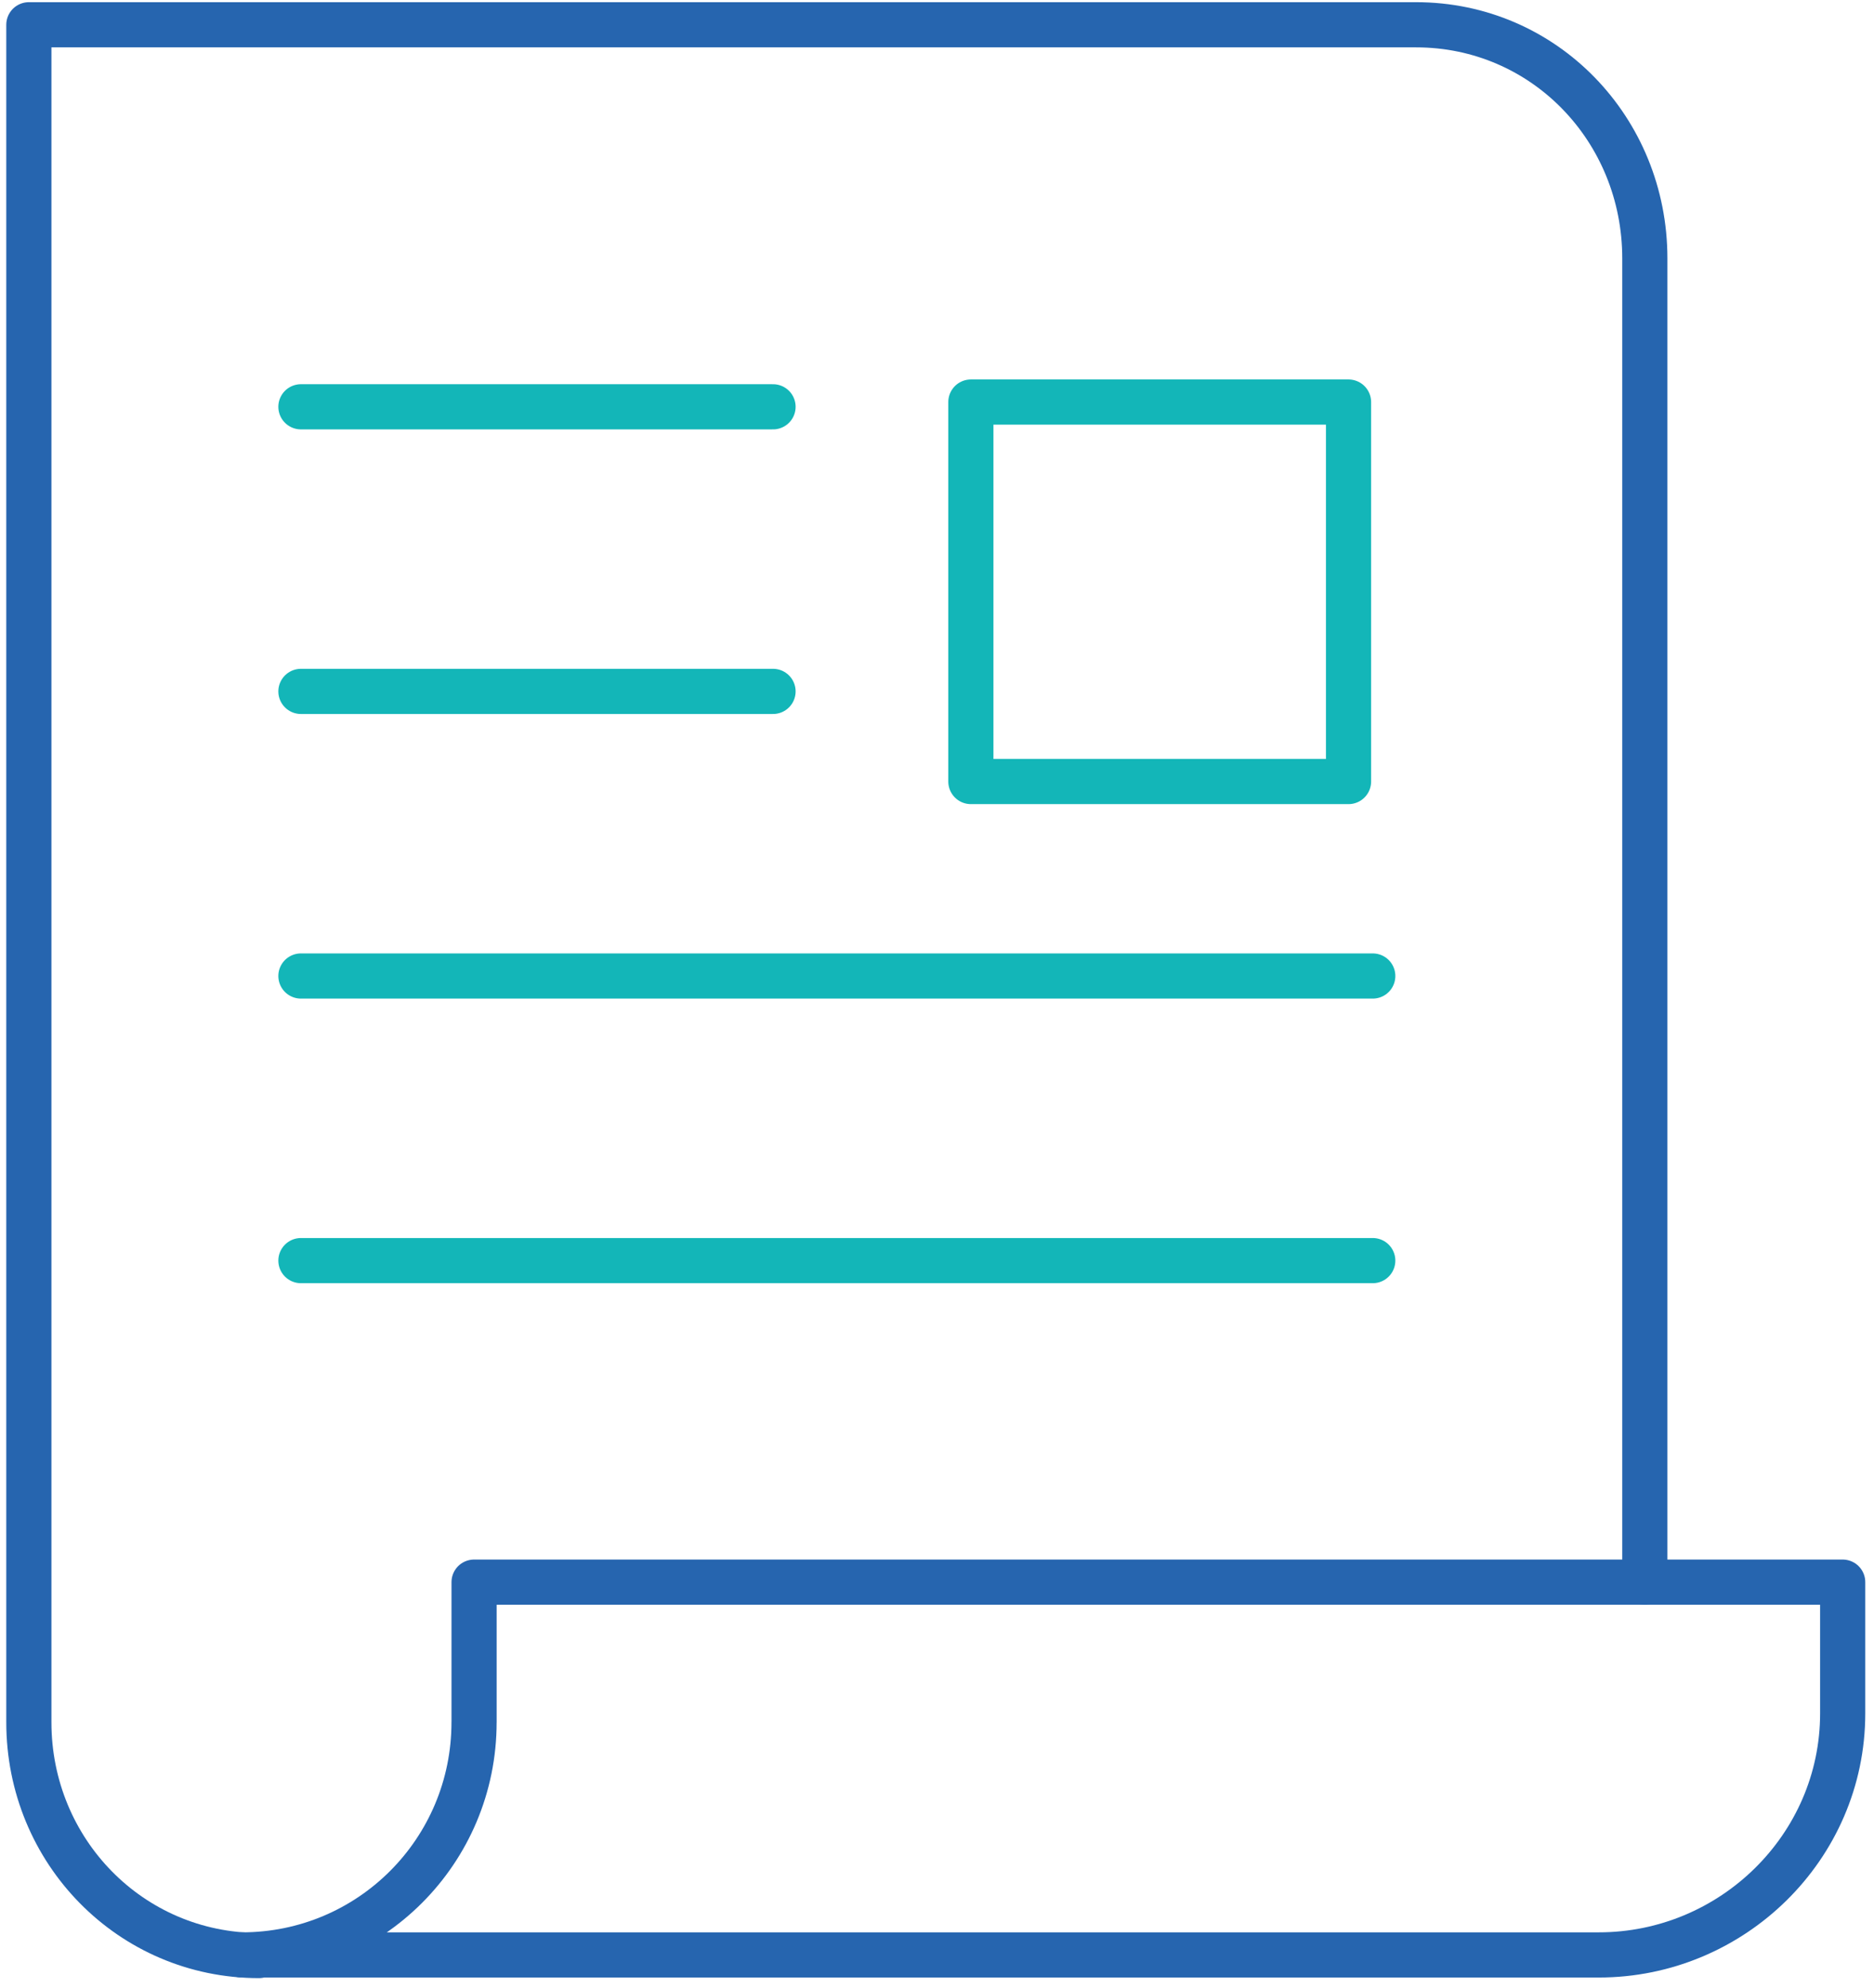
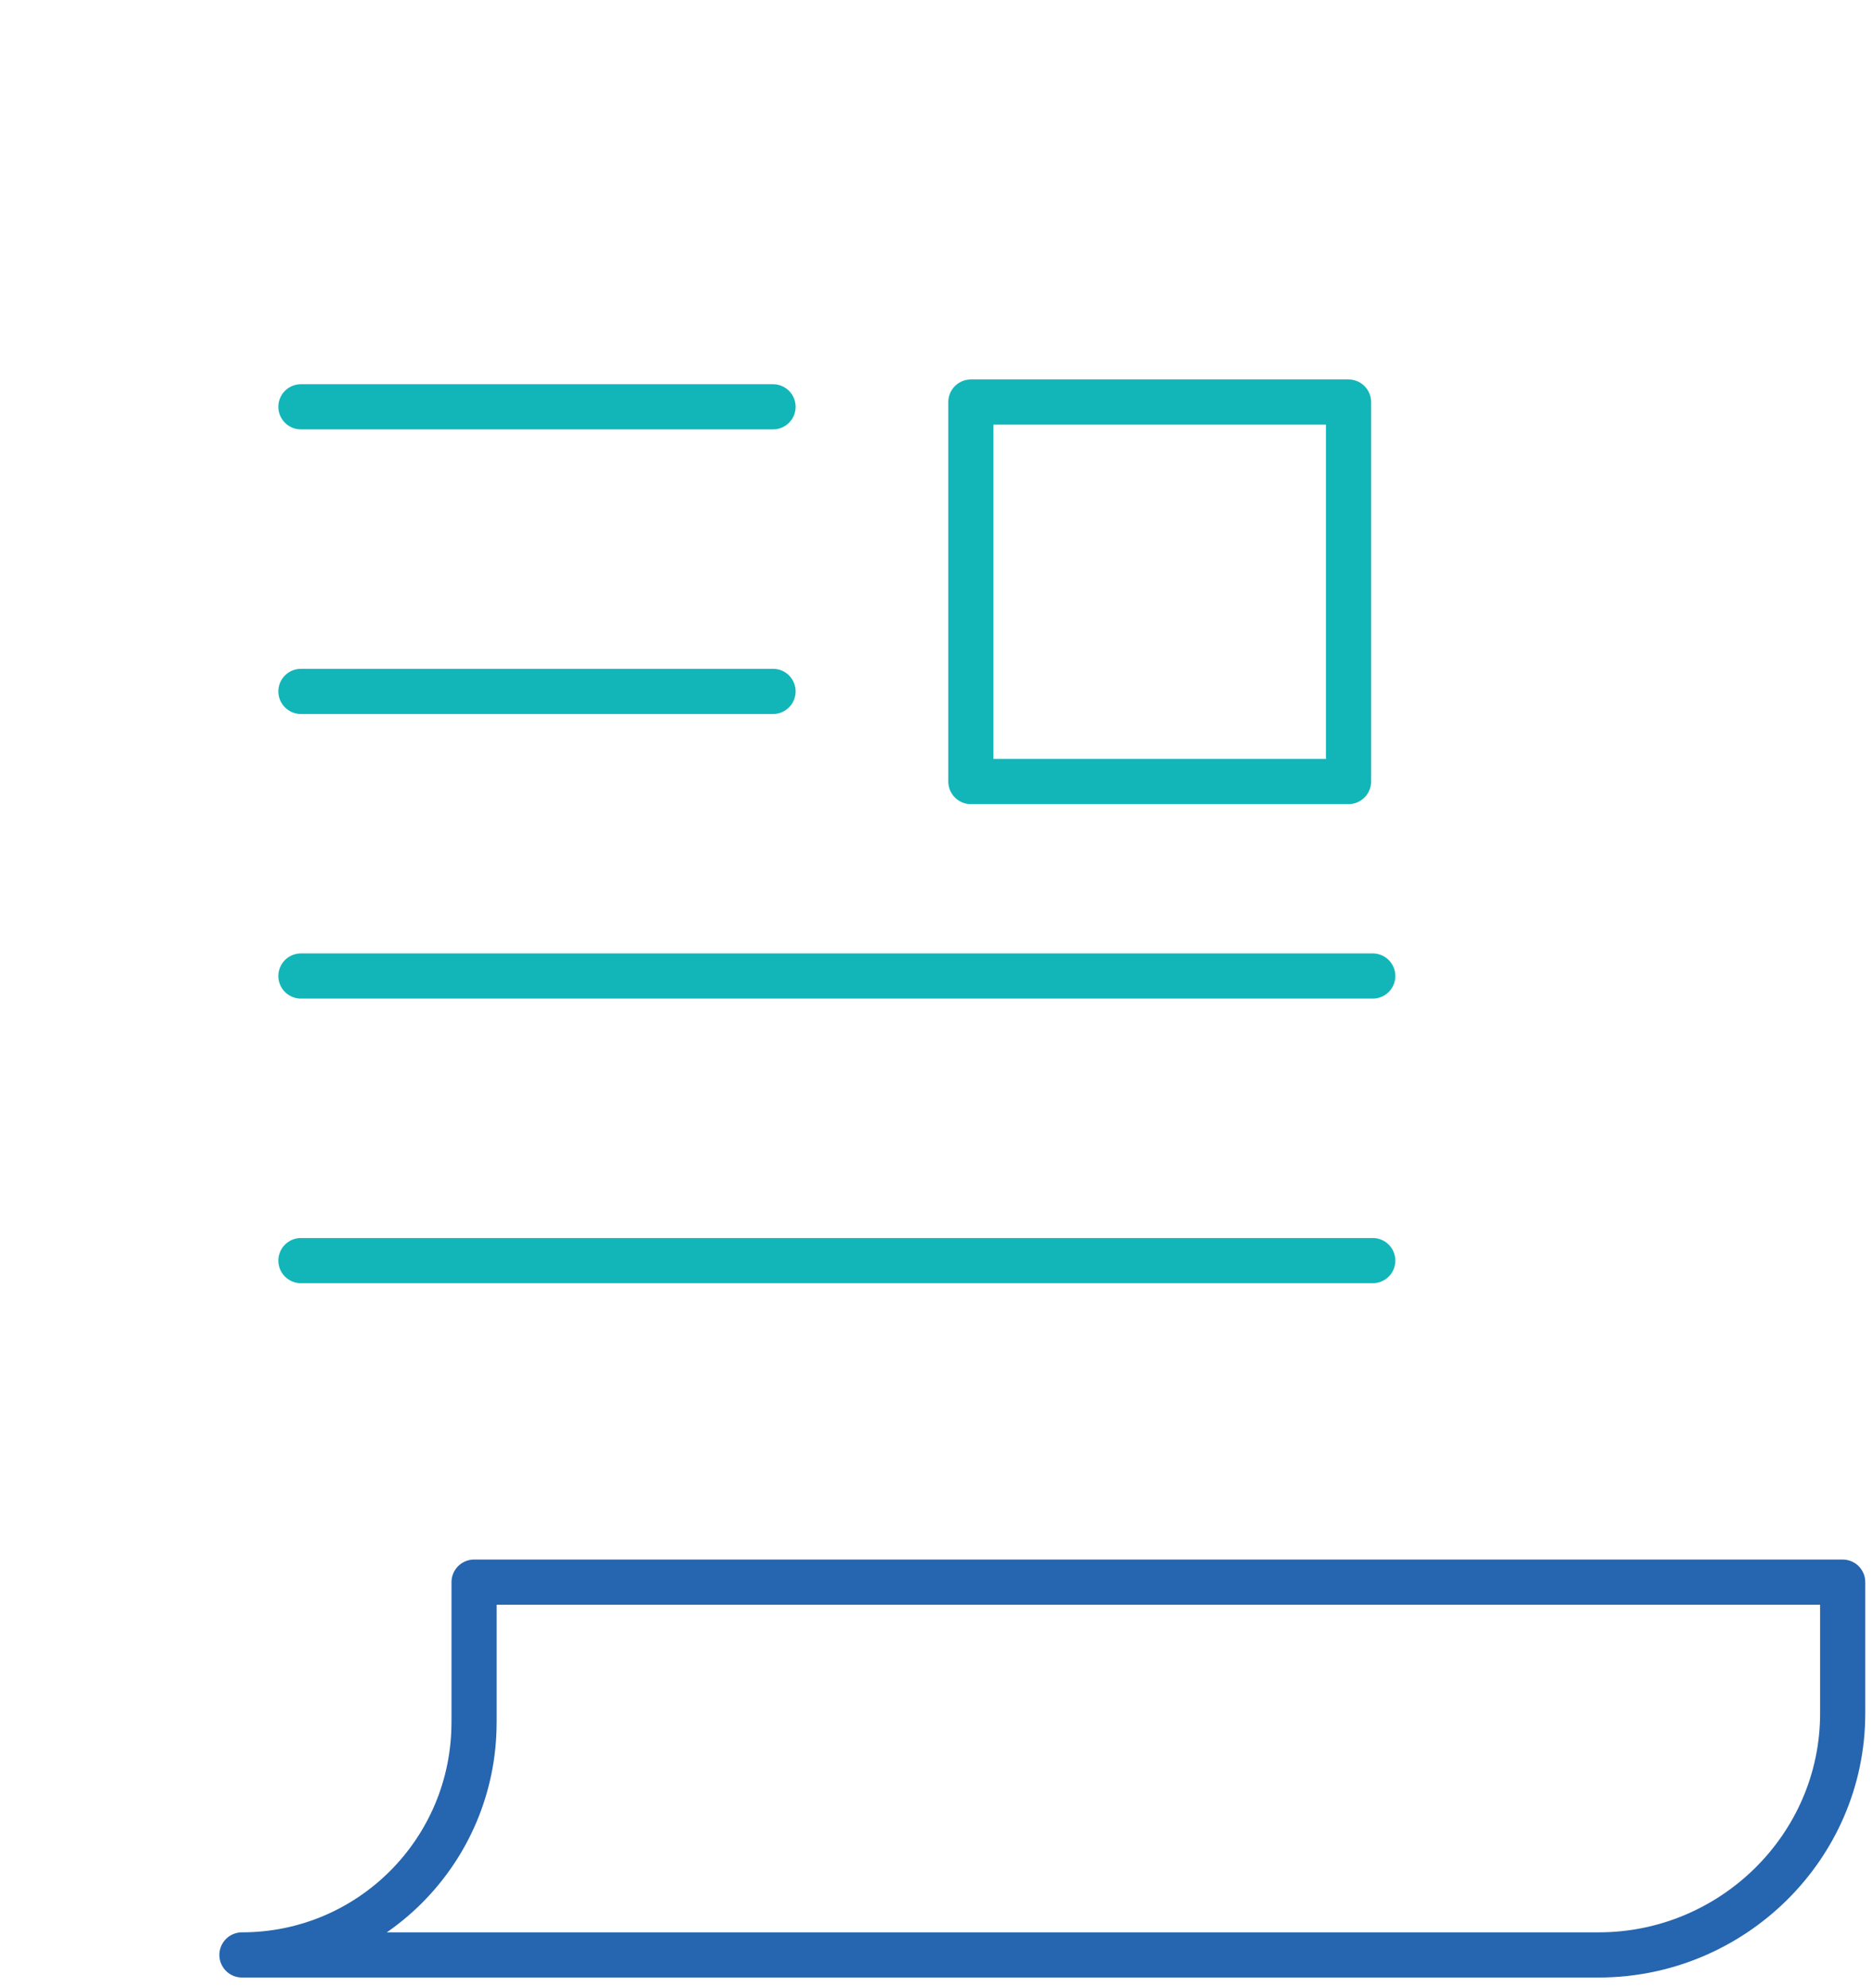
<svg xmlns="http://www.w3.org/2000/svg" width="83" height="88" viewBox="0 0 83 88">
  <g fill="none" fill-rule="evenodd" stroke-linecap="round" stroke-linejoin="round" stroke-width="2">
-     <path stroke="#2665AF" d="M11.47 86.576c-5.68 0-10.192-4.622-10.192-10.327V1.097h61.44c5.681 0 10.132 4.636 10.132 10.34v58.608" />
    <path stroke="#2665AF" d="M20.997 76.25v-6.205h60.616v5.812c0 5.921-4.902 10.692-10.798 10.692H10.716c5.68 0 10.28-4.595 10.28-10.3z" />
    <path stroke="#13B6B8" d="M13.328 18.01h20.91M13.328 30.61h20.91M13.328 43.21H60.8M13.328 55.81H60.8M43 17.8h16.727v16.8H43z" />
  </g>
</svg>